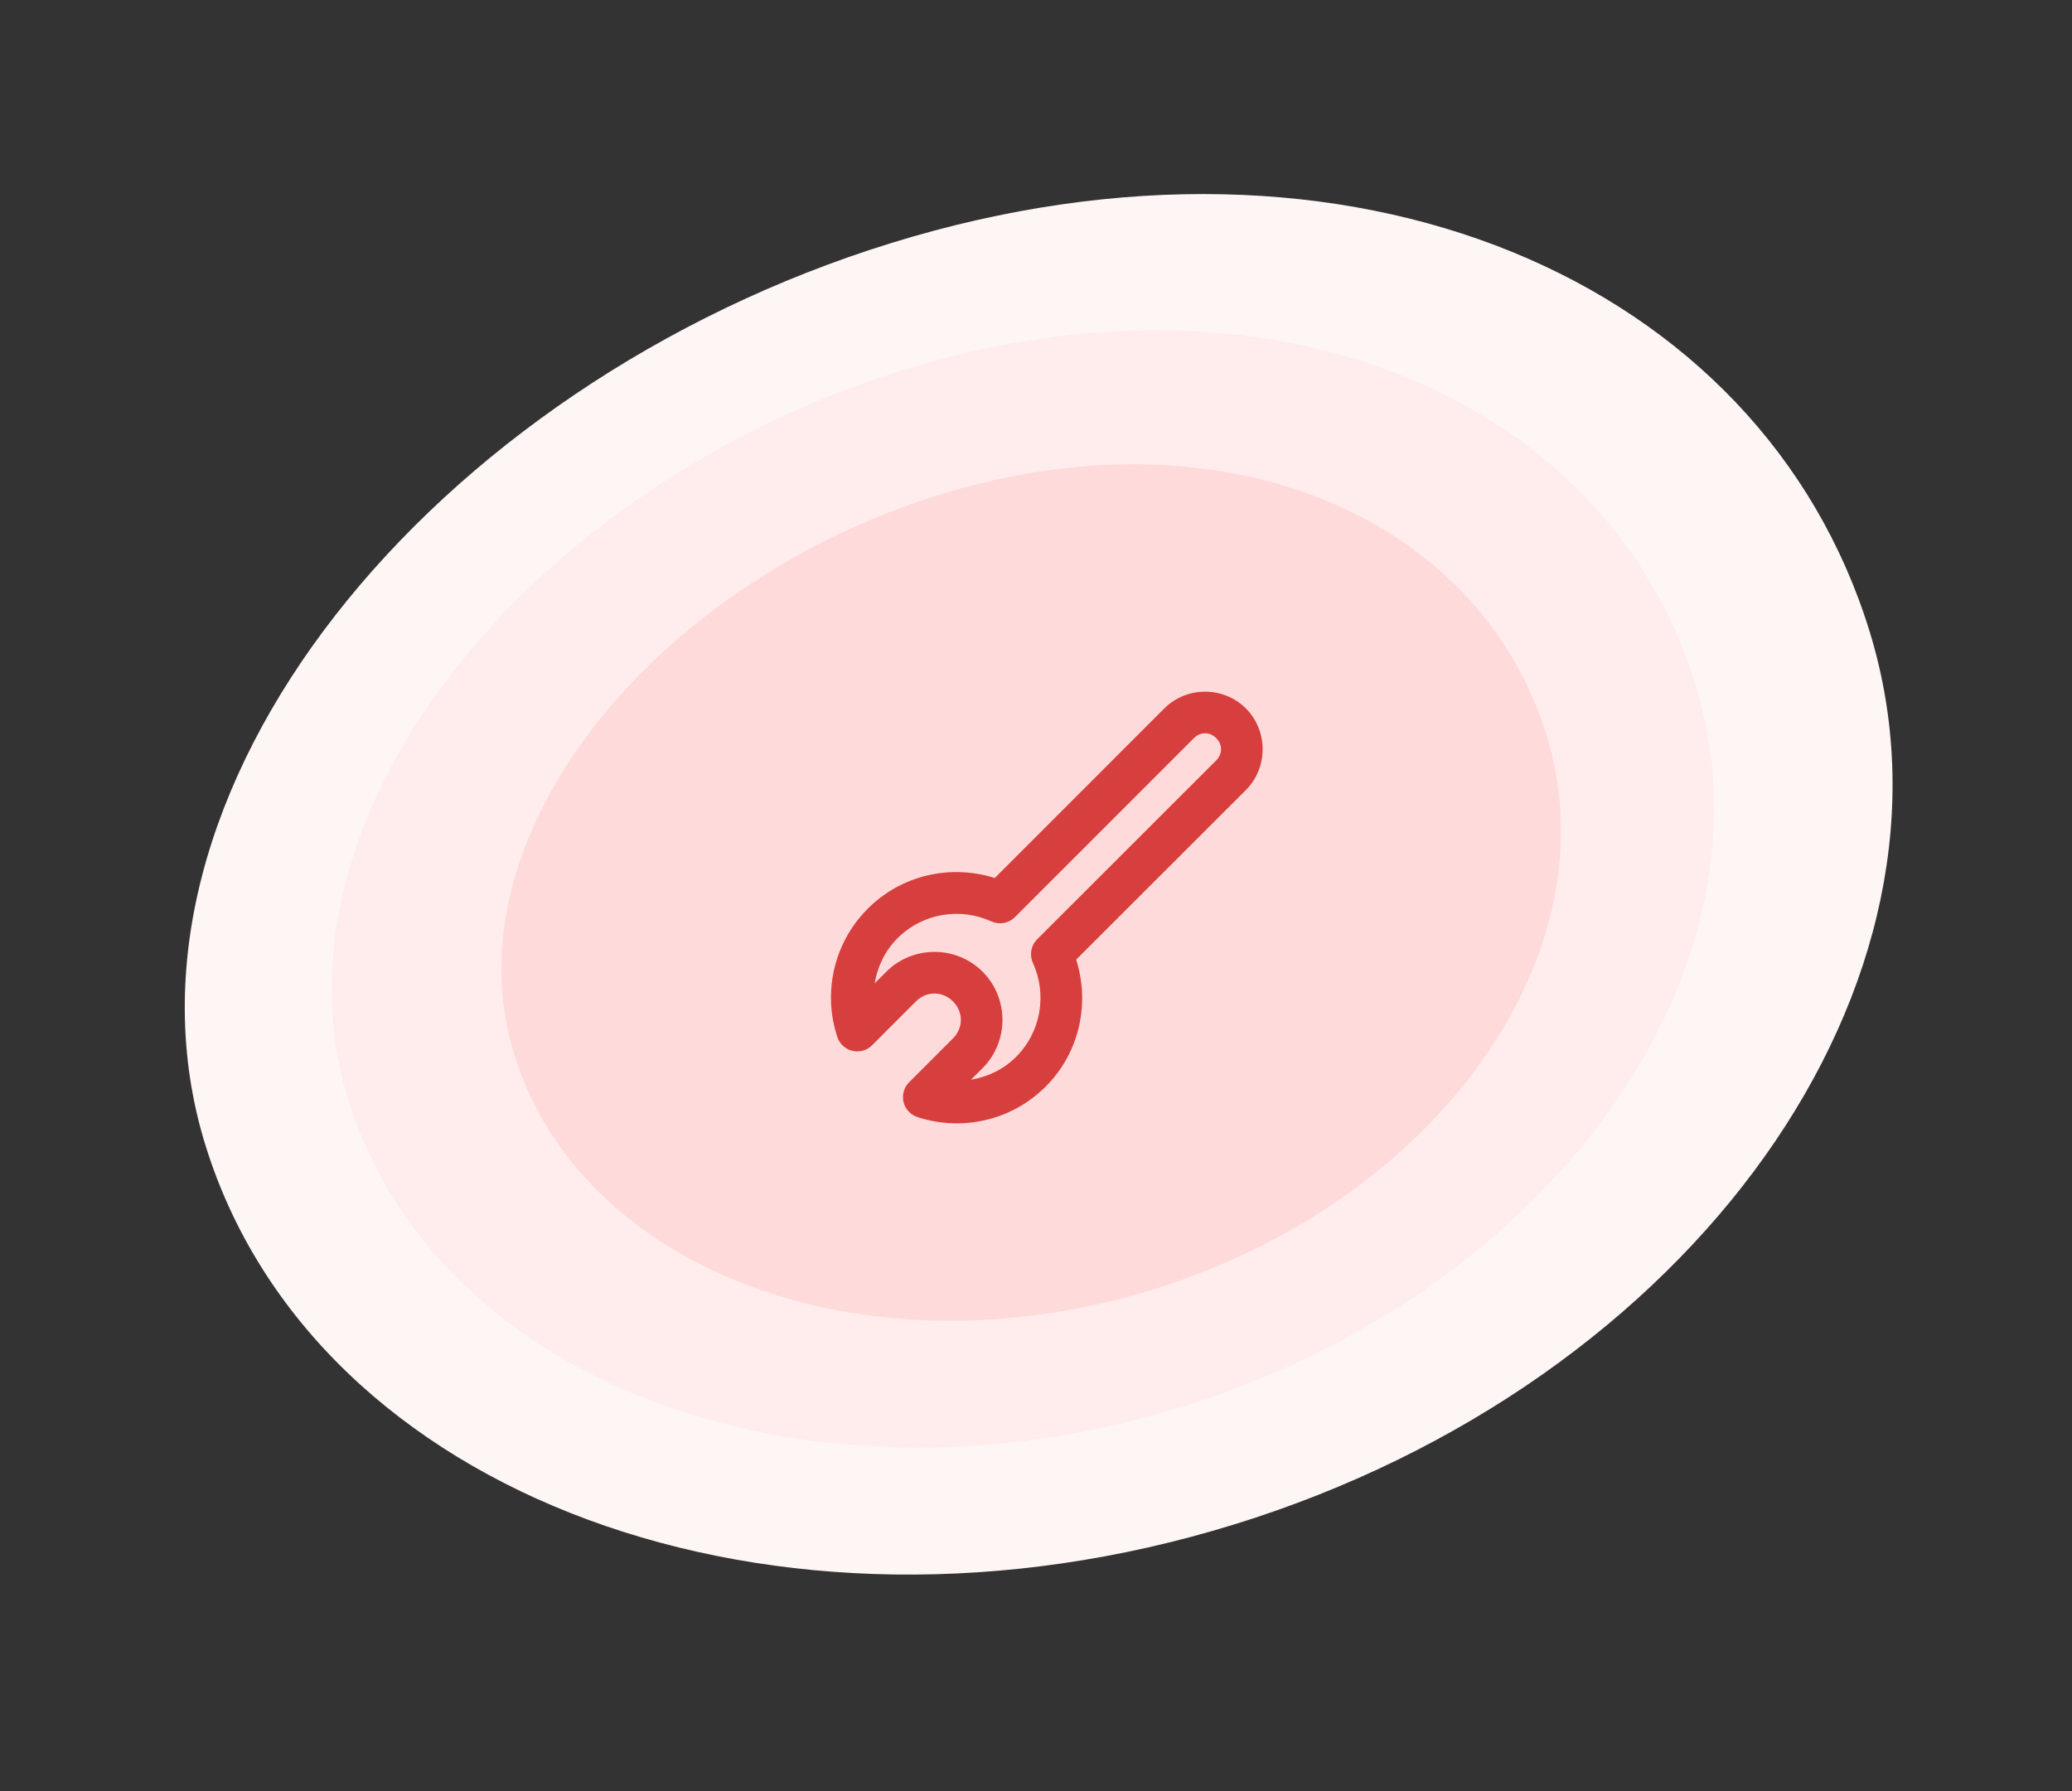
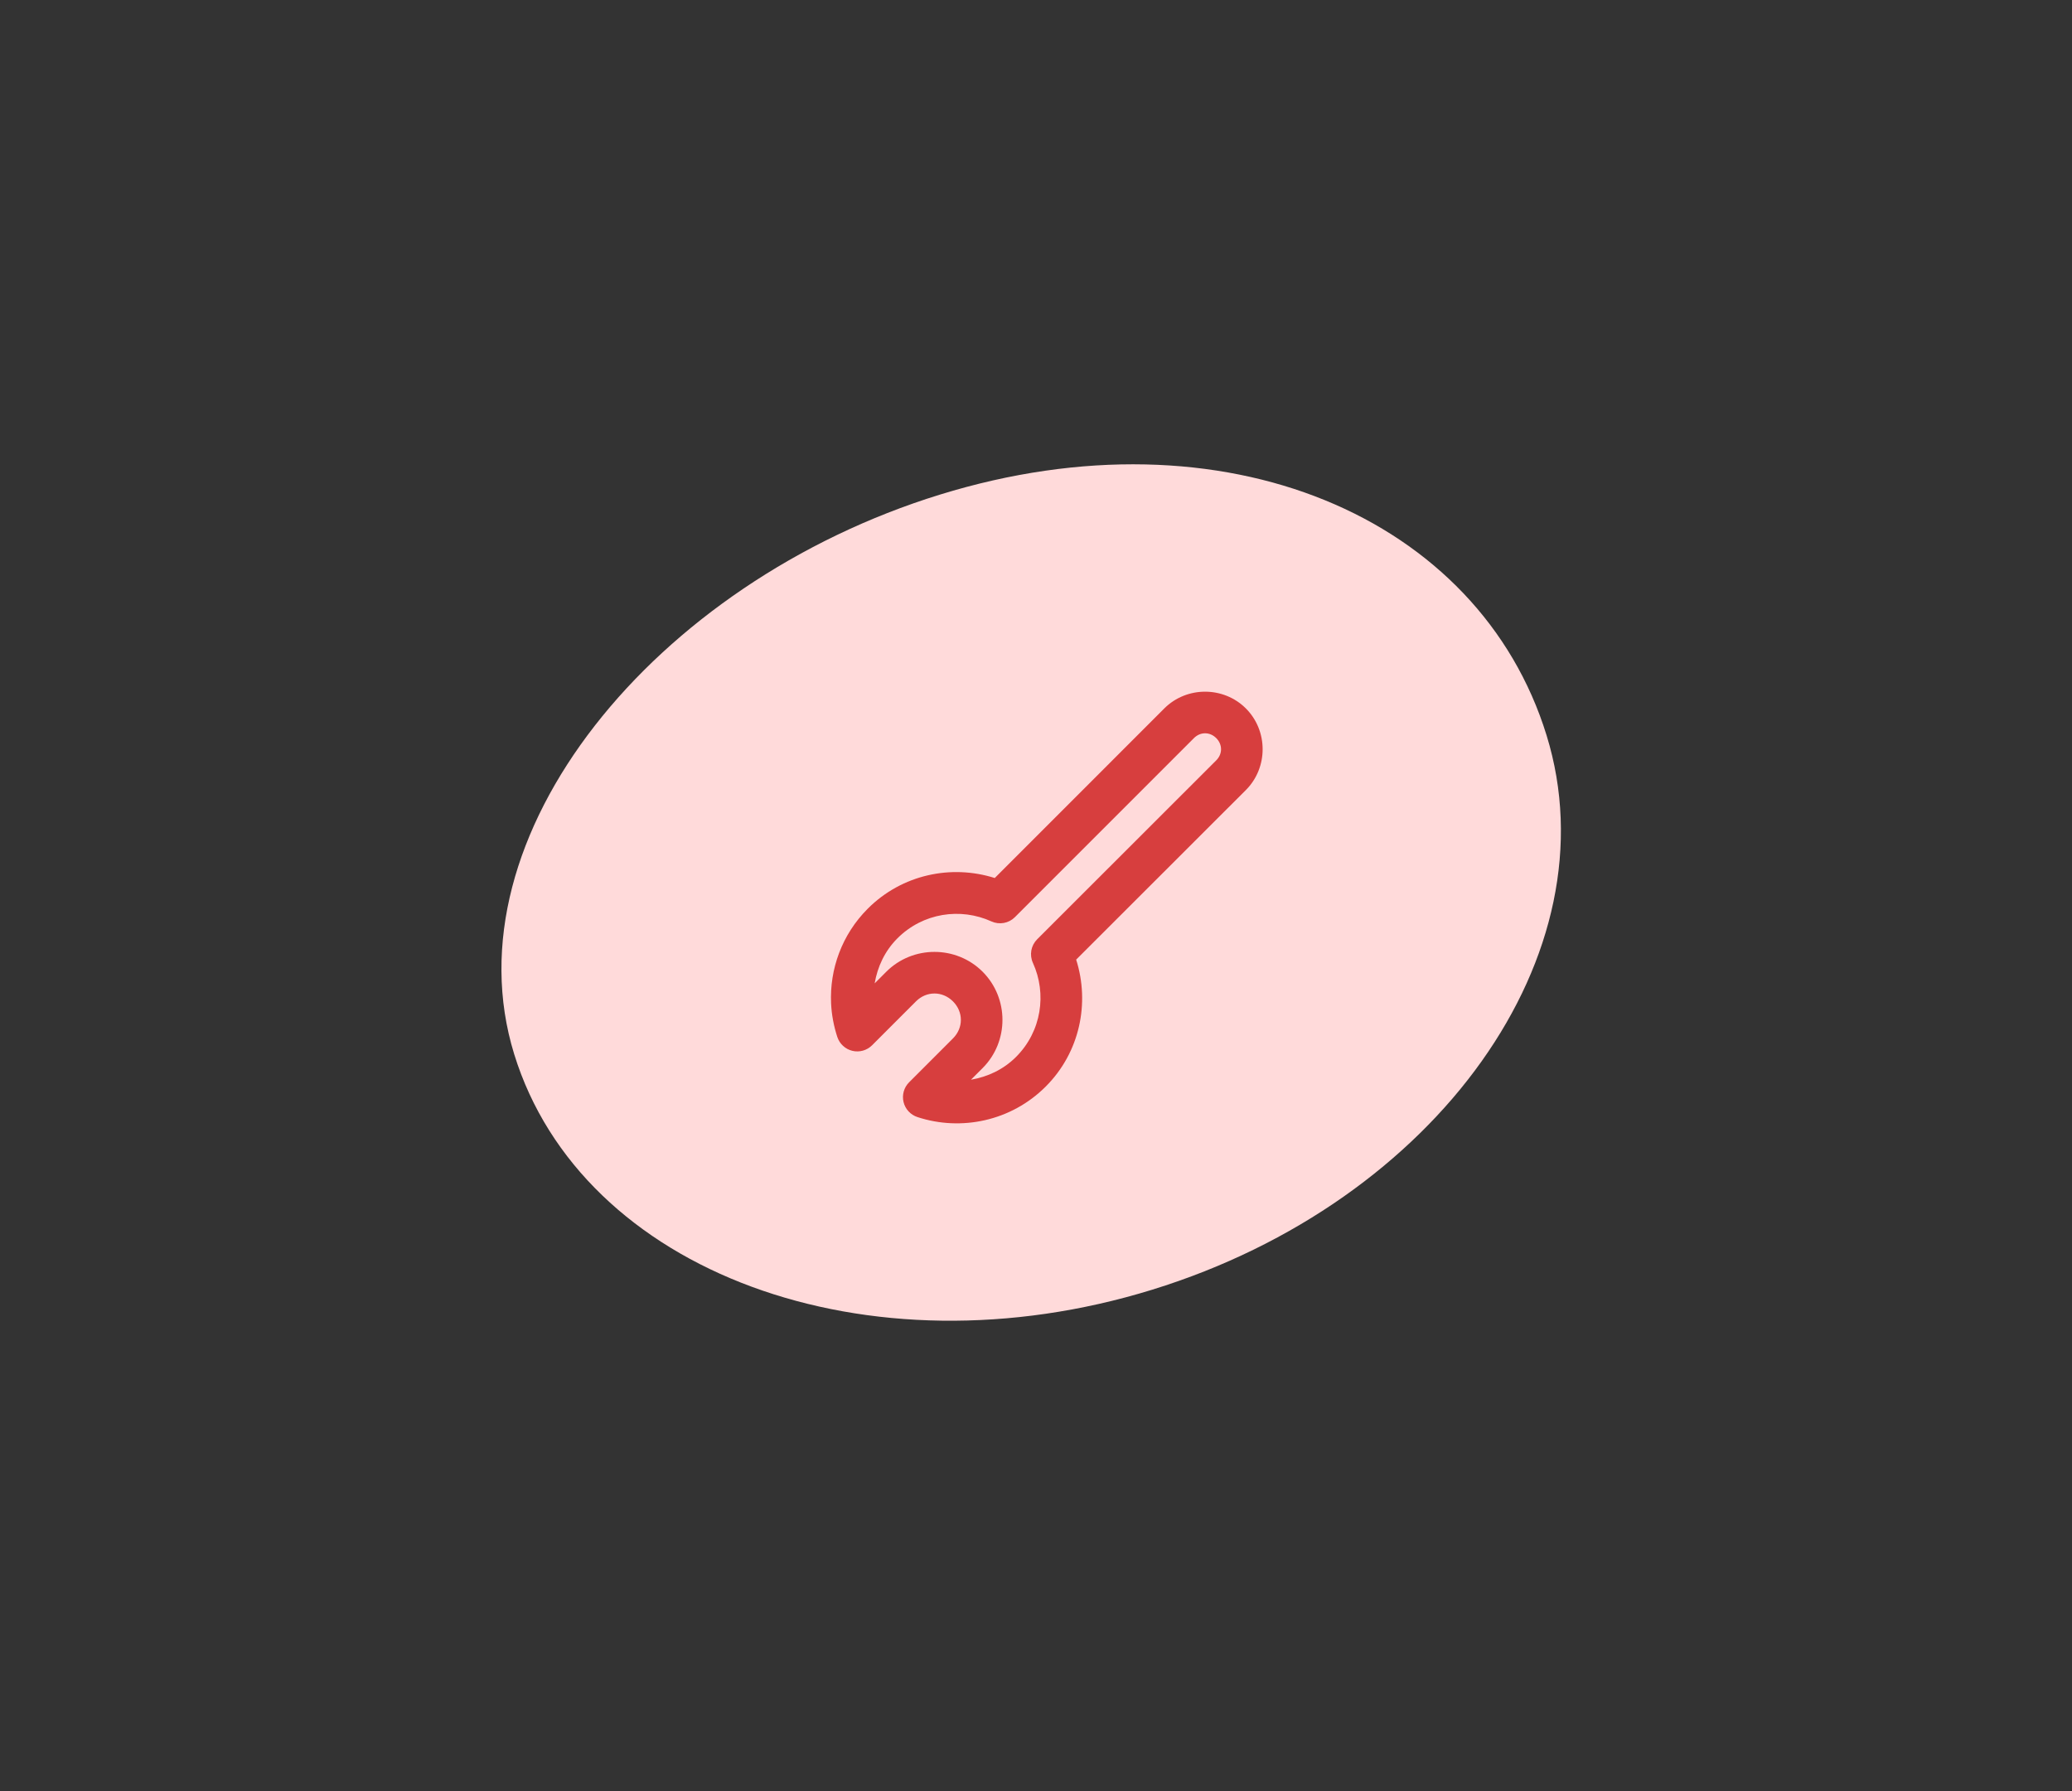
<svg xmlns="http://www.w3.org/2000/svg" width="96" height="83" viewBox="0 0 96 83" fill="none">
  <rect x="0" y="0" width="96" height="83" fill="#333333" stroke="none" />
-   <path d="M86.616 29.235C91.647 45.525 78.464 64.06 57.173 70.635C35.881 77.21 14.543 69.334 9.513 53.044C4.482 36.754 20.012 17.832 41.303 11.257C62.595 4.682 81.586 12.944 86.616 29.235Z" fill="#FEF6F4" />
-   <path opacity="0.8" d="M78.541 31.688C82.613 44.872 71.944 59.873 54.713 65.194C37.481 70.515 20.212 64.141 16.141 50.957C12.07 37.773 24.638 22.46 41.87 17.139C59.101 11.818 74.471 18.504 78.541 31.688Z" fill="#FFE9E9" />
  <path d="M71.656 34.07C74.777 44.176 66.599 55.675 53.39 59.754C40.181 63.833 26.944 58.947 23.823 48.841C20.703 38.735 30.337 26.997 43.545 22.918C56.754 18.839 68.535 23.964 71.656 34.07Z" fill="#FFDADA" />
  <path d="M38.506 46.489C38.434 44.908 39.004 43.303 40.206 42.101C41.794 40.512 44.078 40.044 46.089 40.681L53.944 32.824C54.979 31.789 56.689 31.789 57.724 32.824C58.759 33.859 58.759 35.57 57.724 36.605L49.861 44.462C50.499 46.473 50.038 48.756 48.449 50.345C46.846 51.948 44.528 52.421 42.506 51.757C42.348 51.705 42.206 51.614 42.094 51.492C41.981 51.37 41.902 51.222 41.863 51.06C41.824 50.899 41.827 50.73 41.872 50.571C41.917 50.411 42.002 50.265 42.119 50.148L44.153 48.113C44.641 47.625 44.641 46.885 44.153 46.397C43.665 45.91 42.925 45.91 42.438 46.397L40.404 48.432C40.286 48.549 40.14 48.634 39.981 48.679C39.821 48.724 39.652 48.727 39.491 48.688C39.33 48.649 39.181 48.57 39.059 48.457C38.937 48.344 38.846 48.203 38.794 48.045C38.629 47.539 38.53 47.015 38.506 46.489ZM40.525 45.562L41.064 45.023C42.289 43.798 44.302 43.798 45.527 45.023C46.752 46.249 46.752 48.262 45.527 49.487L44.988 50.026C45.749 49.896 46.484 49.562 47.075 48.971C48.259 47.787 48.508 46.045 47.857 44.613C47.774 44.433 47.749 44.231 47.784 44.036C47.819 43.84 47.914 43.66 48.054 43.52L56.35 35.23C56.648 34.933 56.648 34.495 56.35 34.198C56.053 33.901 55.615 33.901 55.318 34.198L47.022 42.495C46.883 42.635 46.704 42.728 46.51 42.763C46.316 42.798 46.116 42.774 45.937 42.693C44.505 42.041 42.764 42.291 41.58 43.475C40.989 44.066 40.655 44.801 40.525 45.562Z" fill="#D73E3E" />
</svg>